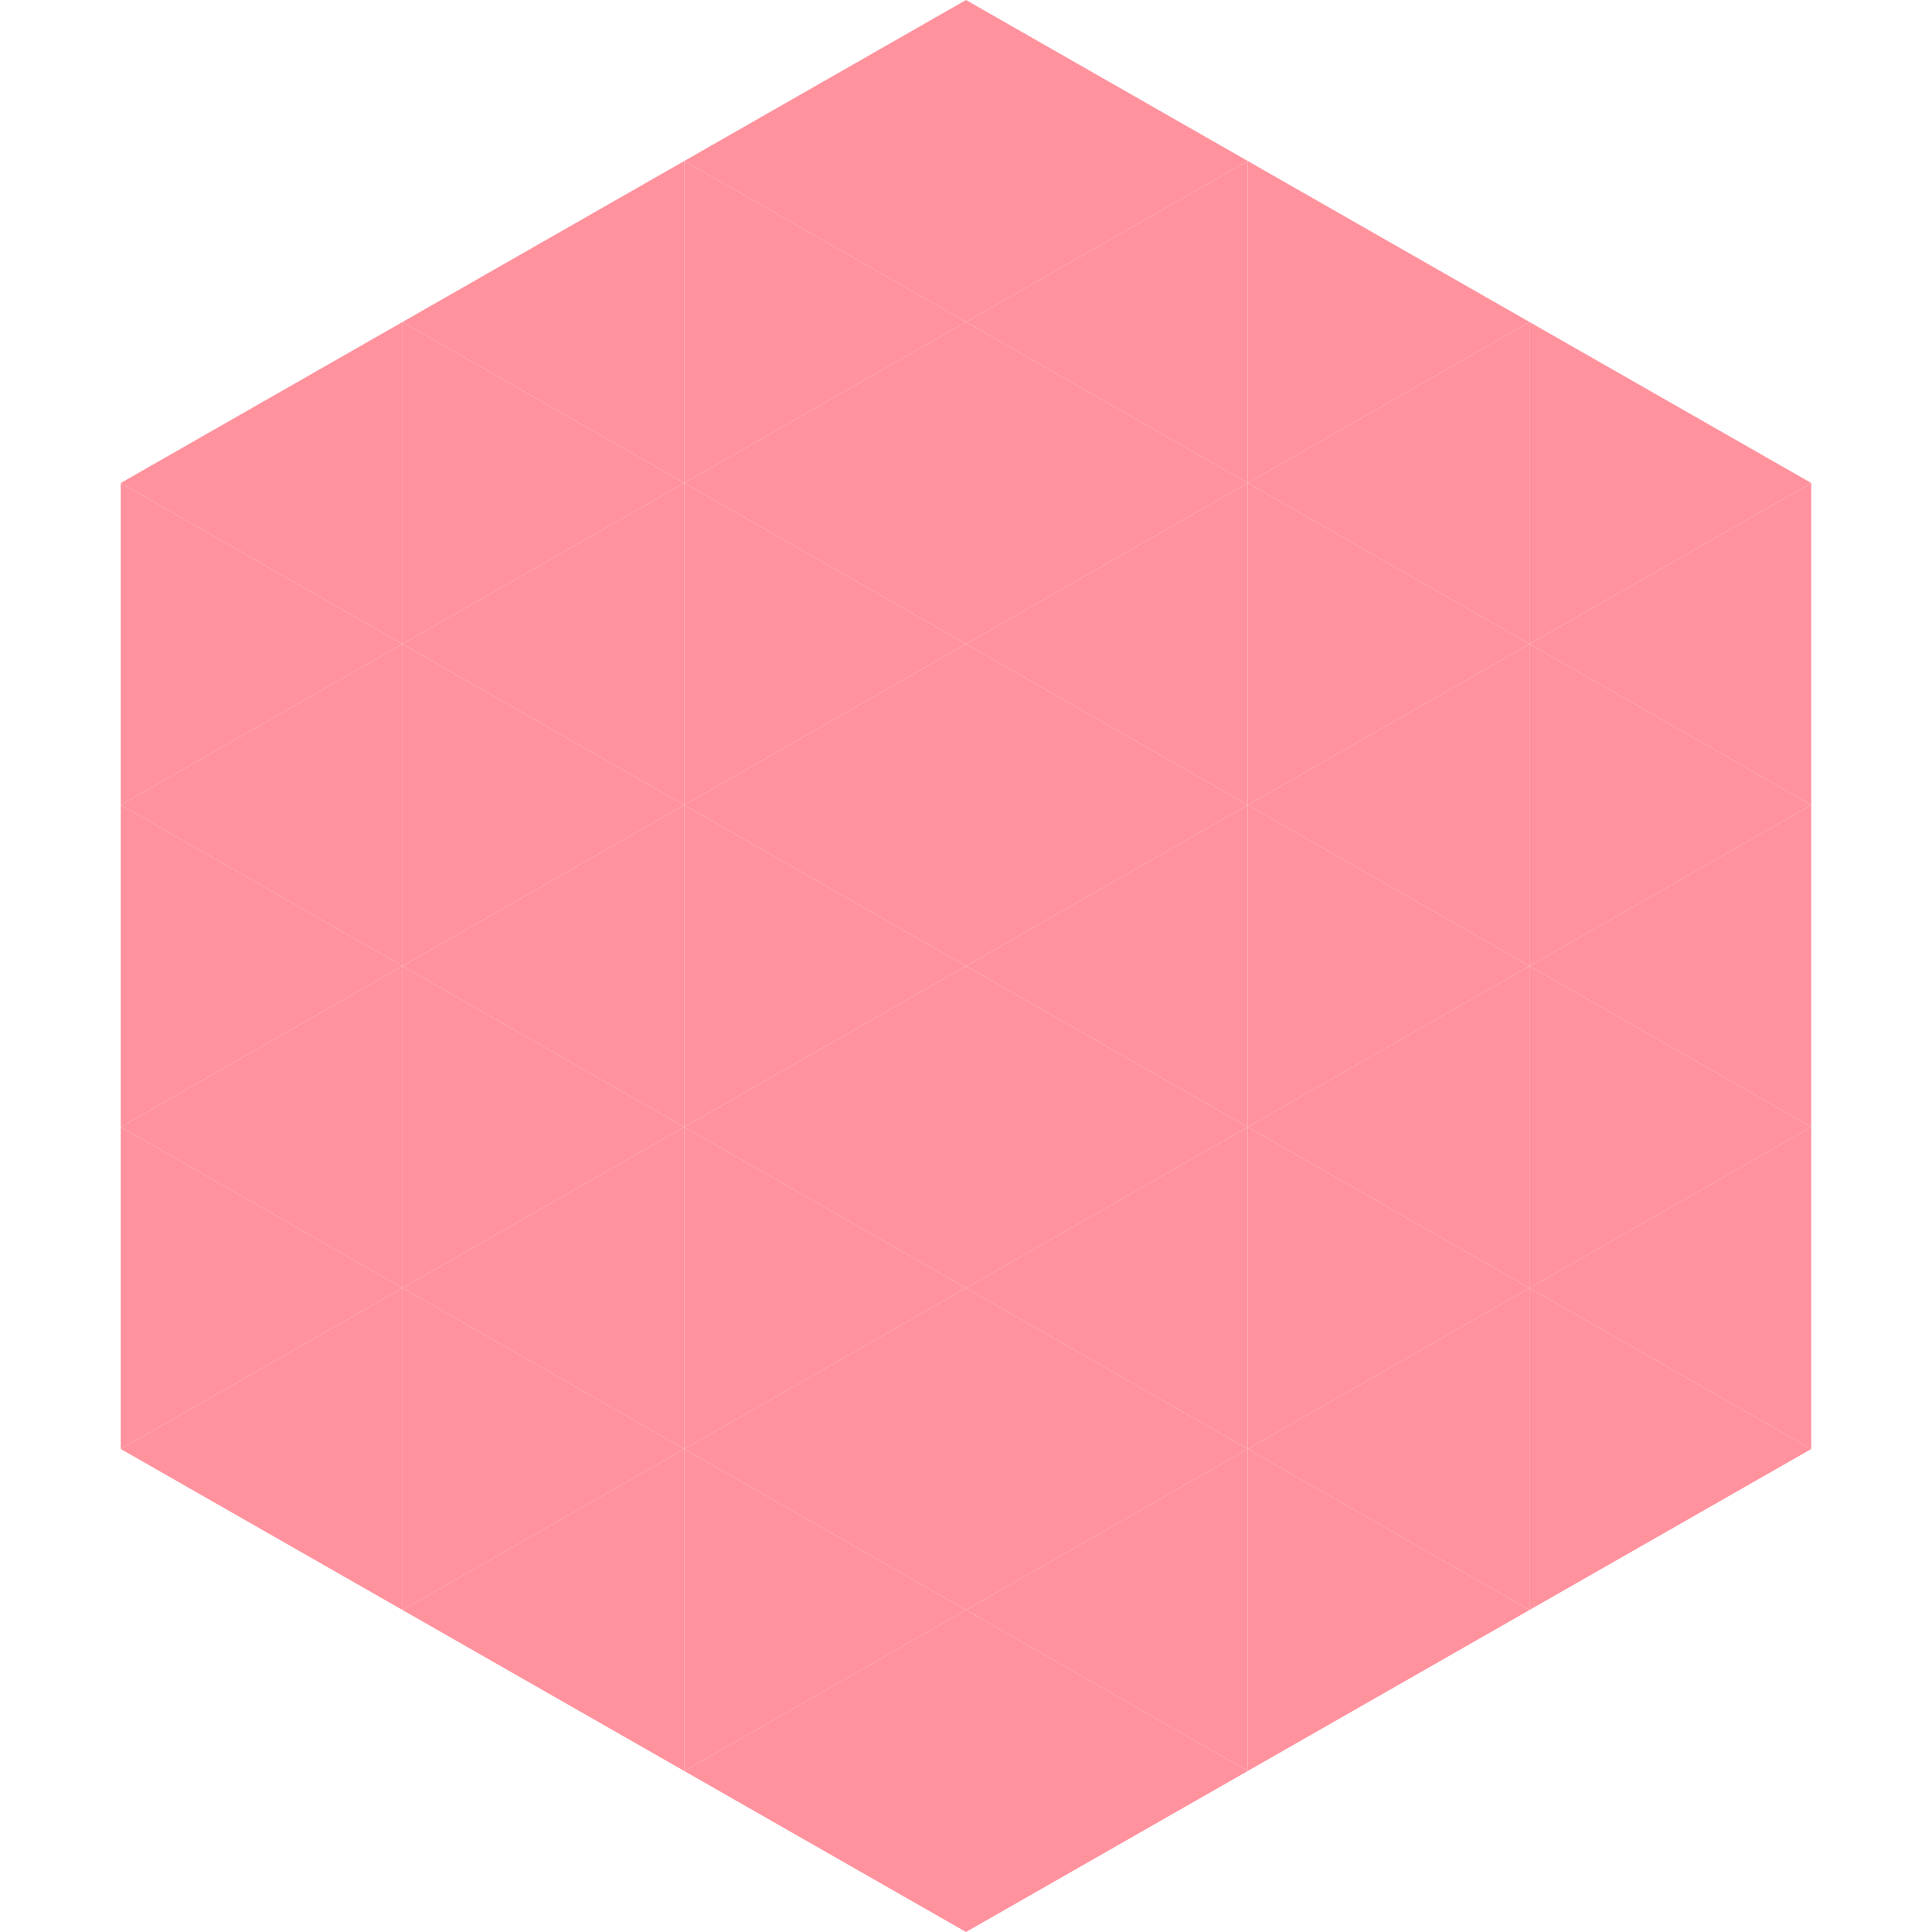
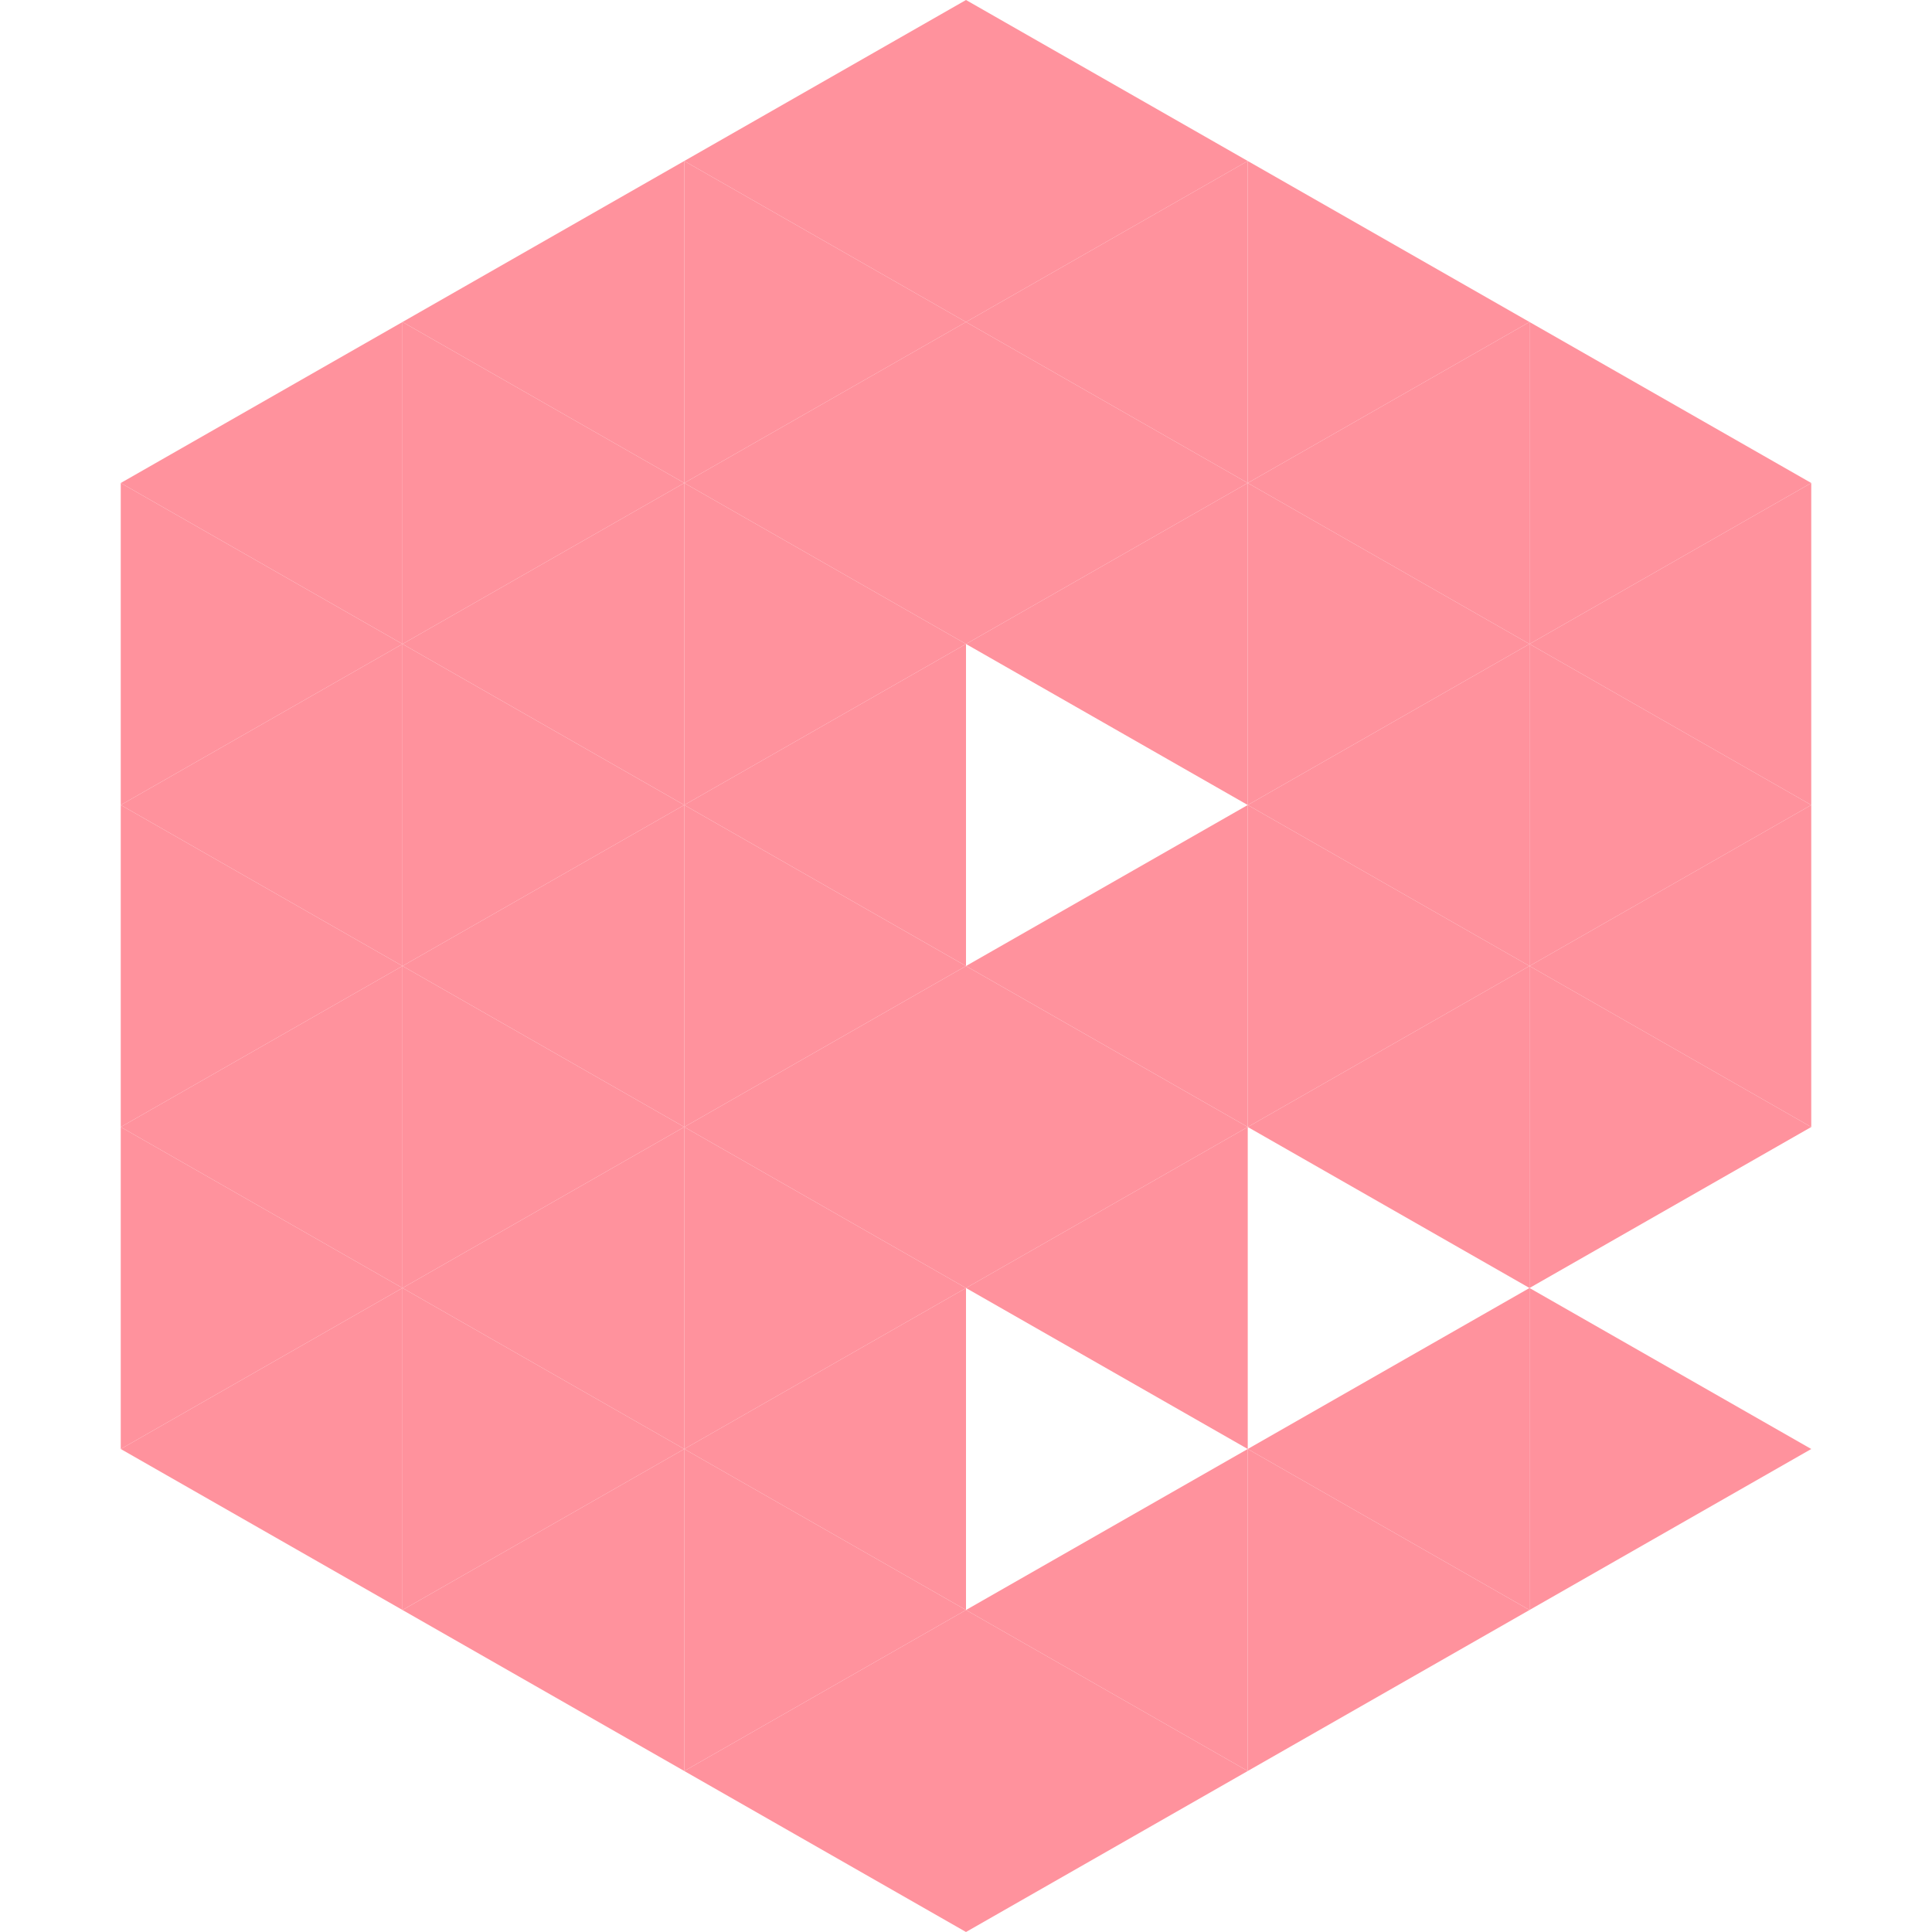
<svg xmlns="http://www.w3.org/2000/svg" width="240" height="240">
  <polygon points="50,40 15,60 50,80" style="fill:rgb(255,146,157)" />
  <polygon points="190,40 225,60 190,80" style="fill:rgb(255,146,157)" />
  <polygon points="15,60 50,80 15,100" style="fill:rgb(255,146,157)" />
  <polygon points="225,60 190,80 225,100" style="fill:rgb(255,146,157)" />
  <polygon points="50,80 15,100 50,120" style="fill:rgb(255,146,157)" />
  <polygon points="190,80 225,100 190,120" style="fill:rgb(255,146,157)" />
  <polygon points="15,100 50,120 15,140" style="fill:rgb(255,146,157)" />
  <polygon points="225,100 190,120 225,140" style="fill:rgb(255,146,157)" />
  <polygon points="50,120 15,140 50,160" style="fill:rgb(255,146,157)" />
  <polygon points="190,120 225,140 190,160" style="fill:rgb(255,146,157)" />
  <polygon points="15,140 50,160 15,180" style="fill:rgb(255,146,157)" />
-   <polygon points="225,140 190,160 225,180" style="fill:rgb(255,146,157)" />
  <polygon points="50,160 15,180 50,200" style="fill:rgb(255,146,157)" />
  <polygon points="190,160 225,180 190,200" style="fill:rgb(255,146,157)" />
  <polygon points="15,180 50,200 15,220" style="fill:rgb(255,255,255); fill-opacity:0" />
-   <polygon points="225,180 190,200 225,220" style="fill:rgb(255,255,255); fill-opacity:0" />
  <polygon points="50,0 85,20 50,40" style="fill:rgb(255,255,255); fill-opacity:0" />
  <polygon points="190,0 155,20 190,40" style="fill:rgb(255,255,255); fill-opacity:0" />
  <polygon points="85,20 50,40 85,60" style="fill:rgb(255,146,157)" />
  <polygon points="155,20 190,40 155,60" style="fill:rgb(255,146,157)" />
  <polygon points="50,40 85,60 50,80" style="fill:rgb(255,146,157)" />
  <polygon points="190,40 155,60 190,80" style="fill:rgb(255,146,157)" />
  <polygon points="85,60 50,80 85,100" style="fill:rgb(255,146,157)" />
  <polygon points="155,60 190,80 155,100" style="fill:rgb(255,146,157)" />
  <polygon points="50,80 85,100 50,120" style="fill:rgb(255,146,157)" />
  <polygon points="190,80 155,100 190,120" style="fill:rgb(255,146,157)" />
  <polygon points="85,100 50,120 85,140" style="fill:rgb(255,146,157)" />
  <polygon points="155,100 190,120 155,140" style="fill:rgb(255,146,157)" />
  <polygon points="50,120 85,140 50,160" style="fill:rgb(255,146,157)" />
  <polygon points="190,120 155,140 190,160" style="fill:rgb(255,146,157)" />
  <polygon points="85,140 50,160 85,180" style="fill:rgb(255,146,157)" />
-   <polygon points="155,140 190,160 155,180" style="fill:rgb(255,146,157)" />
  <polygon points="50,160 85,180 50,200" style="fill:rgb(255,146,157)" />
  <polygon points="190,160 155,180 190,200" style="fill:rgb(255,146,157)" />
  <polygon points="85,180 50,200 85,220" style="fill:rgb(255,146,157)" />
  <polygon points="155,180 190,200 155,220" style="fill:rgb(255,146,157)" />
  <polygon points="120,0 85,20 120,40" style="fill:rgb(255,146,157)" />
  <polygon points="120,0 155,20 120,40" style="fill:rgb(255,146,157)" />
  <polygon points="85,20 120,40 85,60" style="fill:rgb(255,146,157)" />
  <polygon points="155,20 120,40 155,60" style="fill:rgb(255,146,157)" />
  <polygon points="120,40 85,60 120,80" style="fill:rgb(255,146,157)" />
  <polygon points="120,40 155,60 120,80" style="fill:rgb(255,146,157)" />
  <polygon points="85,60 120,80 85,100" style="fill:rgb(255,146,157)" />
  <polygon points="155,60 120,80 155,100" style="fill:rgb(255,146,157)" />
  <polygon points="120,80 85,100 120,120" style="fill:rgb(255,146,157)" />
-   <polygon points="120,80 155,100 120,120" style="fill:rgb(255,146,157)" />
  <polygon points="85,100 120,120 85,140" style="fill:rgb(255,146,157)" />
  <polygon points="155,100 120,120 155,140" style="fill:rgb(255,146,157)" />
  <polygon points="120,120 85,140 120,160" style="fill:rgb(255,146,157)" />
  <polygon points="120,120 155,140 120,160" style="fill:rgb(255,146,157)" />
  <polygon points="85,140 120,160 85,180" style="fill:rgb(255,146,157)" />
  <polygon points="155,140 120,160 155,180" style="fill:rgb(255,146,157)" />
  <polygon points="120,160 85,180 120,200" style="fill:rgb(255,146,157)" />
-   <polygon points="120,160 155,180 120,200" style="fill:rgb(255,146,157)" />
  <polygon points="85,180 120,200 85,220" style="fill:rgb(255,146,157)" />
  <polygon points="155,180 120,200 155,220" style="fill:rgb(255,146,157)" />
  <polygon points="120,200 85,220 120,240" style="fill:rgb(255,146,157)" />
  <polygon points="120,200 155,220 120,240" style="fill:rgb(255,146,157)" />
  <polygon points="85,220 120,240 85,260" style="fill:rgb(255,255,255); fill-opacity:0" />
  <polygon points="155,220 120,240 155,260" style="fill:rgb(255,255,255); fill-opacity:0" />
</svg>